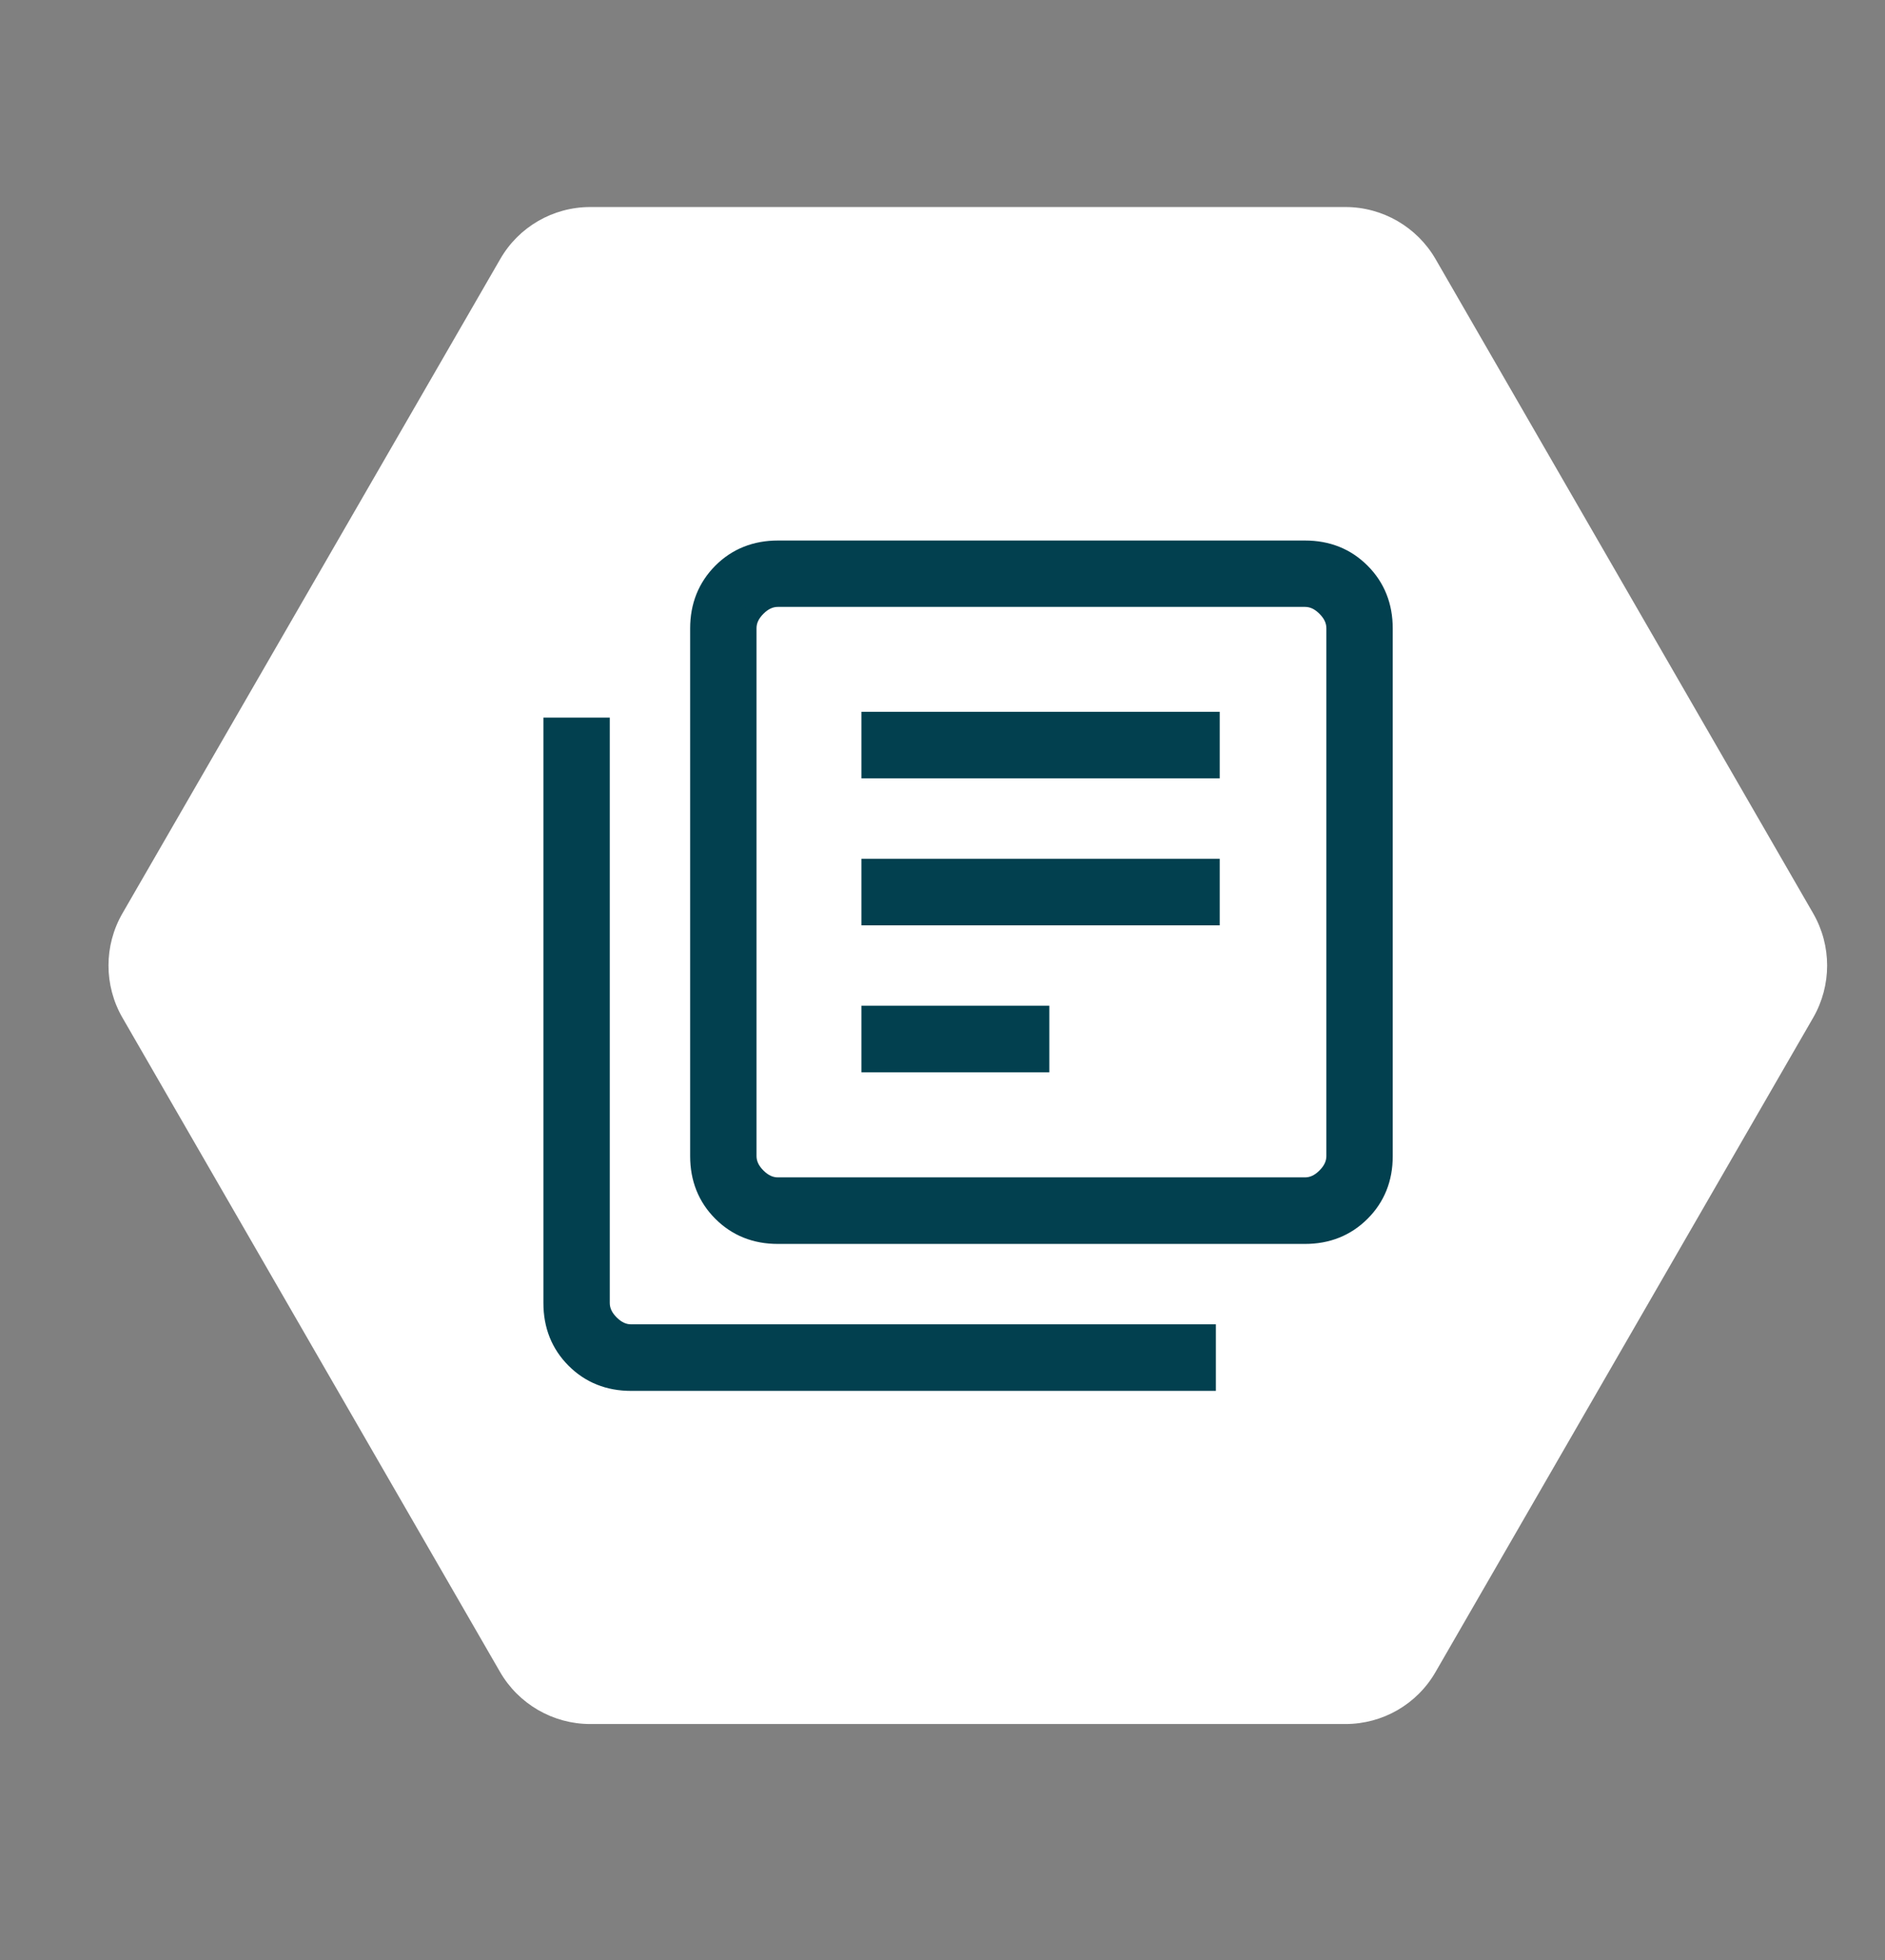
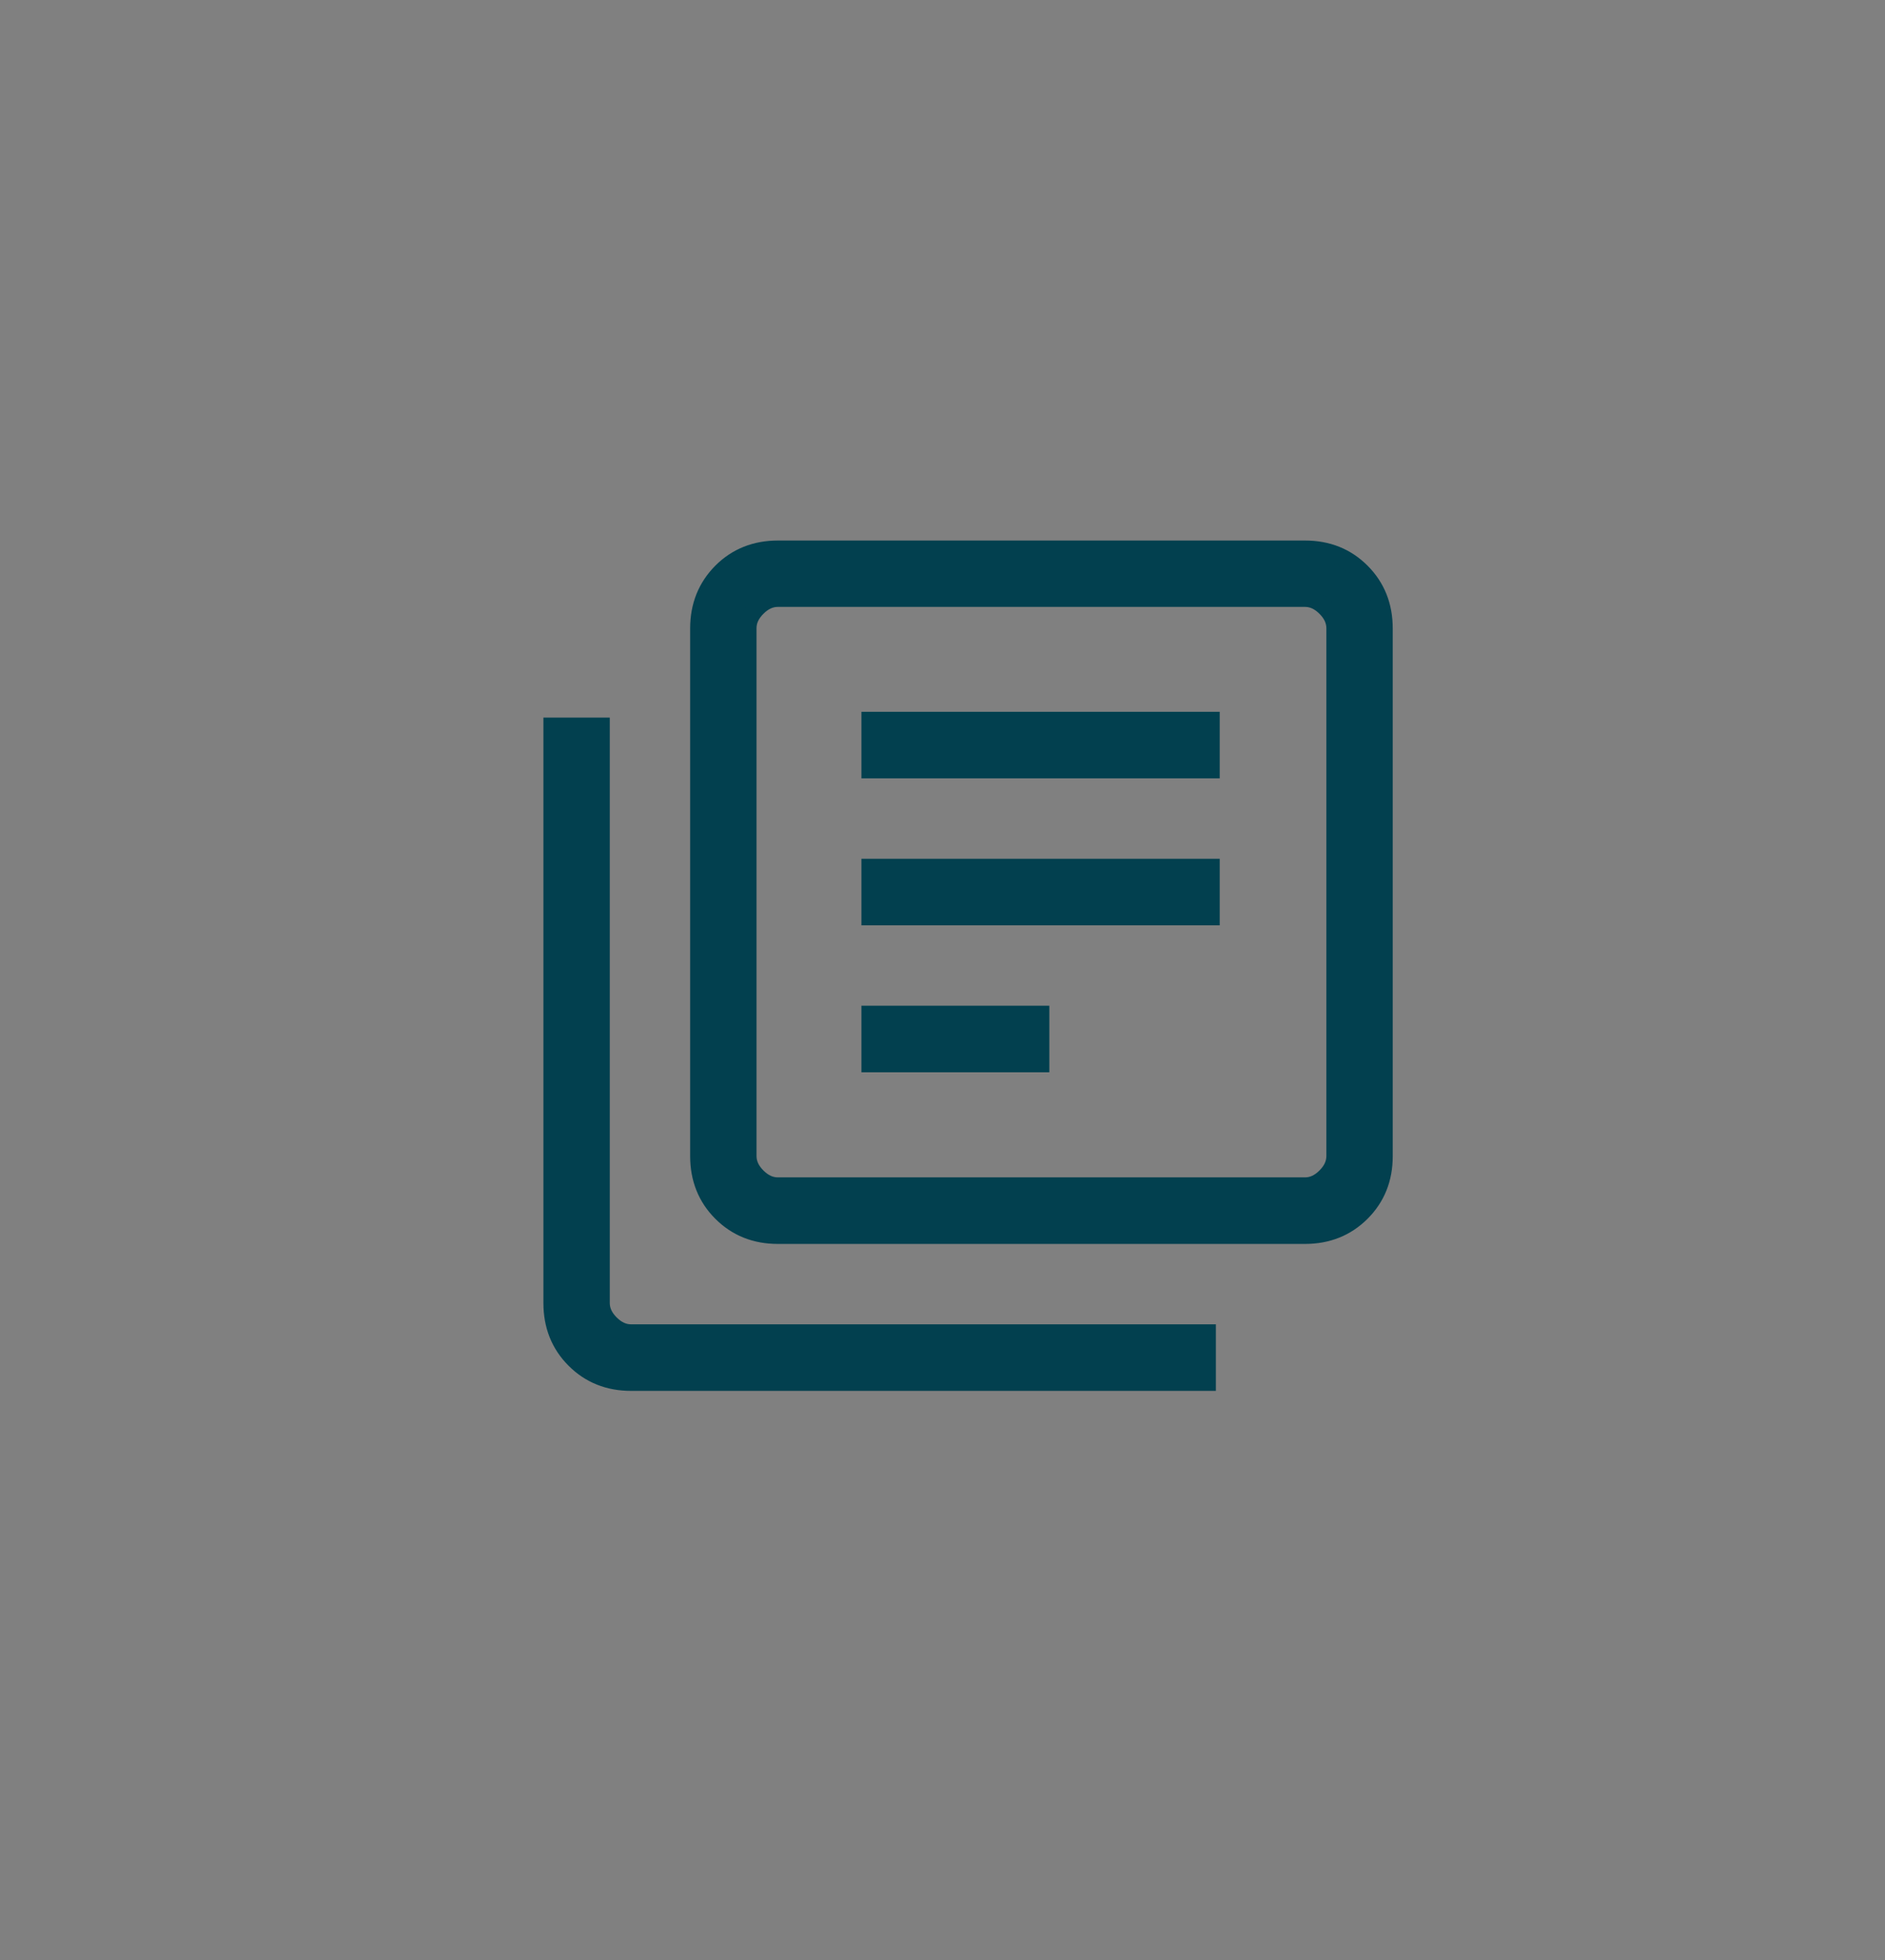
<svg xmlns="http://www.w3.org/2000/svg" id="Capa_1" data-name="Capa 1" viewBox="0 0 107.64 111.92">
  <rect x="0" y="0" width="107.64" height="111.92" fill="#808080" stroke="none" />
  <defs>
    <style>
      .cls-1 {
        fill: #fff;
        stroke-width: 0px;
      }

      .cls-2 {
        fill: #02404f;
        stroke: #02404f;
        stroke-miterlimit: 10;
      }
    </style>
  </defs>
-   <path class="cls-1" d="m76.84,11.82h-43.13c-2.13,0-4.09,1.13-5.15,2.98L6.99,52.15c-1.06,1.84-1.06,4.11,0,5.95l21.56,37.35c1.06,1.84,3.03,2.98,5.15,2.98h43.13c2.13,0,4.09-1.13,5.15-2.98l21.56-37.35c1.06-1.84,1.06-4.11,0-5.95l-21.56-37.35c-1.06-1.84-3.03-2.98-5.15-2.98Z" />
  <path class="cls-2" d="m49.69,60.72h9.73v-2.8h-9.73v2.8Zm0-8.39h19.46v-2.8h-19.46v2.8Zm0-8.39h19.46v-2.8h-19.46v2.8Zm-5.27,26.58c-1.29,0-2.36-.43-3.22-1.29-.86-.86-1.29-1.94-1.29-3.22v-30.13c0-1.29.43-2.36,1.29-3.23.86-.86,1.94-1.29,3.22-1.29h30.1c1.29,0,2.36.43,3.22,1.29.86.86,1.29,1.94,1.29,3.23v30.13c0,1.29-.43,2.36-1.29,3.22-.86.86-1.94,1.29-3.22,1.29h-30.1Zm0-2.8h30.1c.43,0,.82-.18,1.18-.54.36-.36.54-.75.54-1.18v-30.13c0-.43-.18-.82-.54-1.18-.36-.36-.75-.54-1.18-.54h-30.1c-.43,0-.82.18-1.18.54-.36.36-.54.75-.54,1.18v30.13c0,.43.18.82.54,1.18.36.36.75.54,1.18.54Zm-8.38,11.19c-1.29,0-2.36-.43-3.22-1.29-.86-.86-1.29-1.94-1.29-3.23v-32.92h2.79v32.92c0,.43.18.82.54,1.18s.75.54,1.18.54h32.89v2.8h-32.89Z" />
</svg>